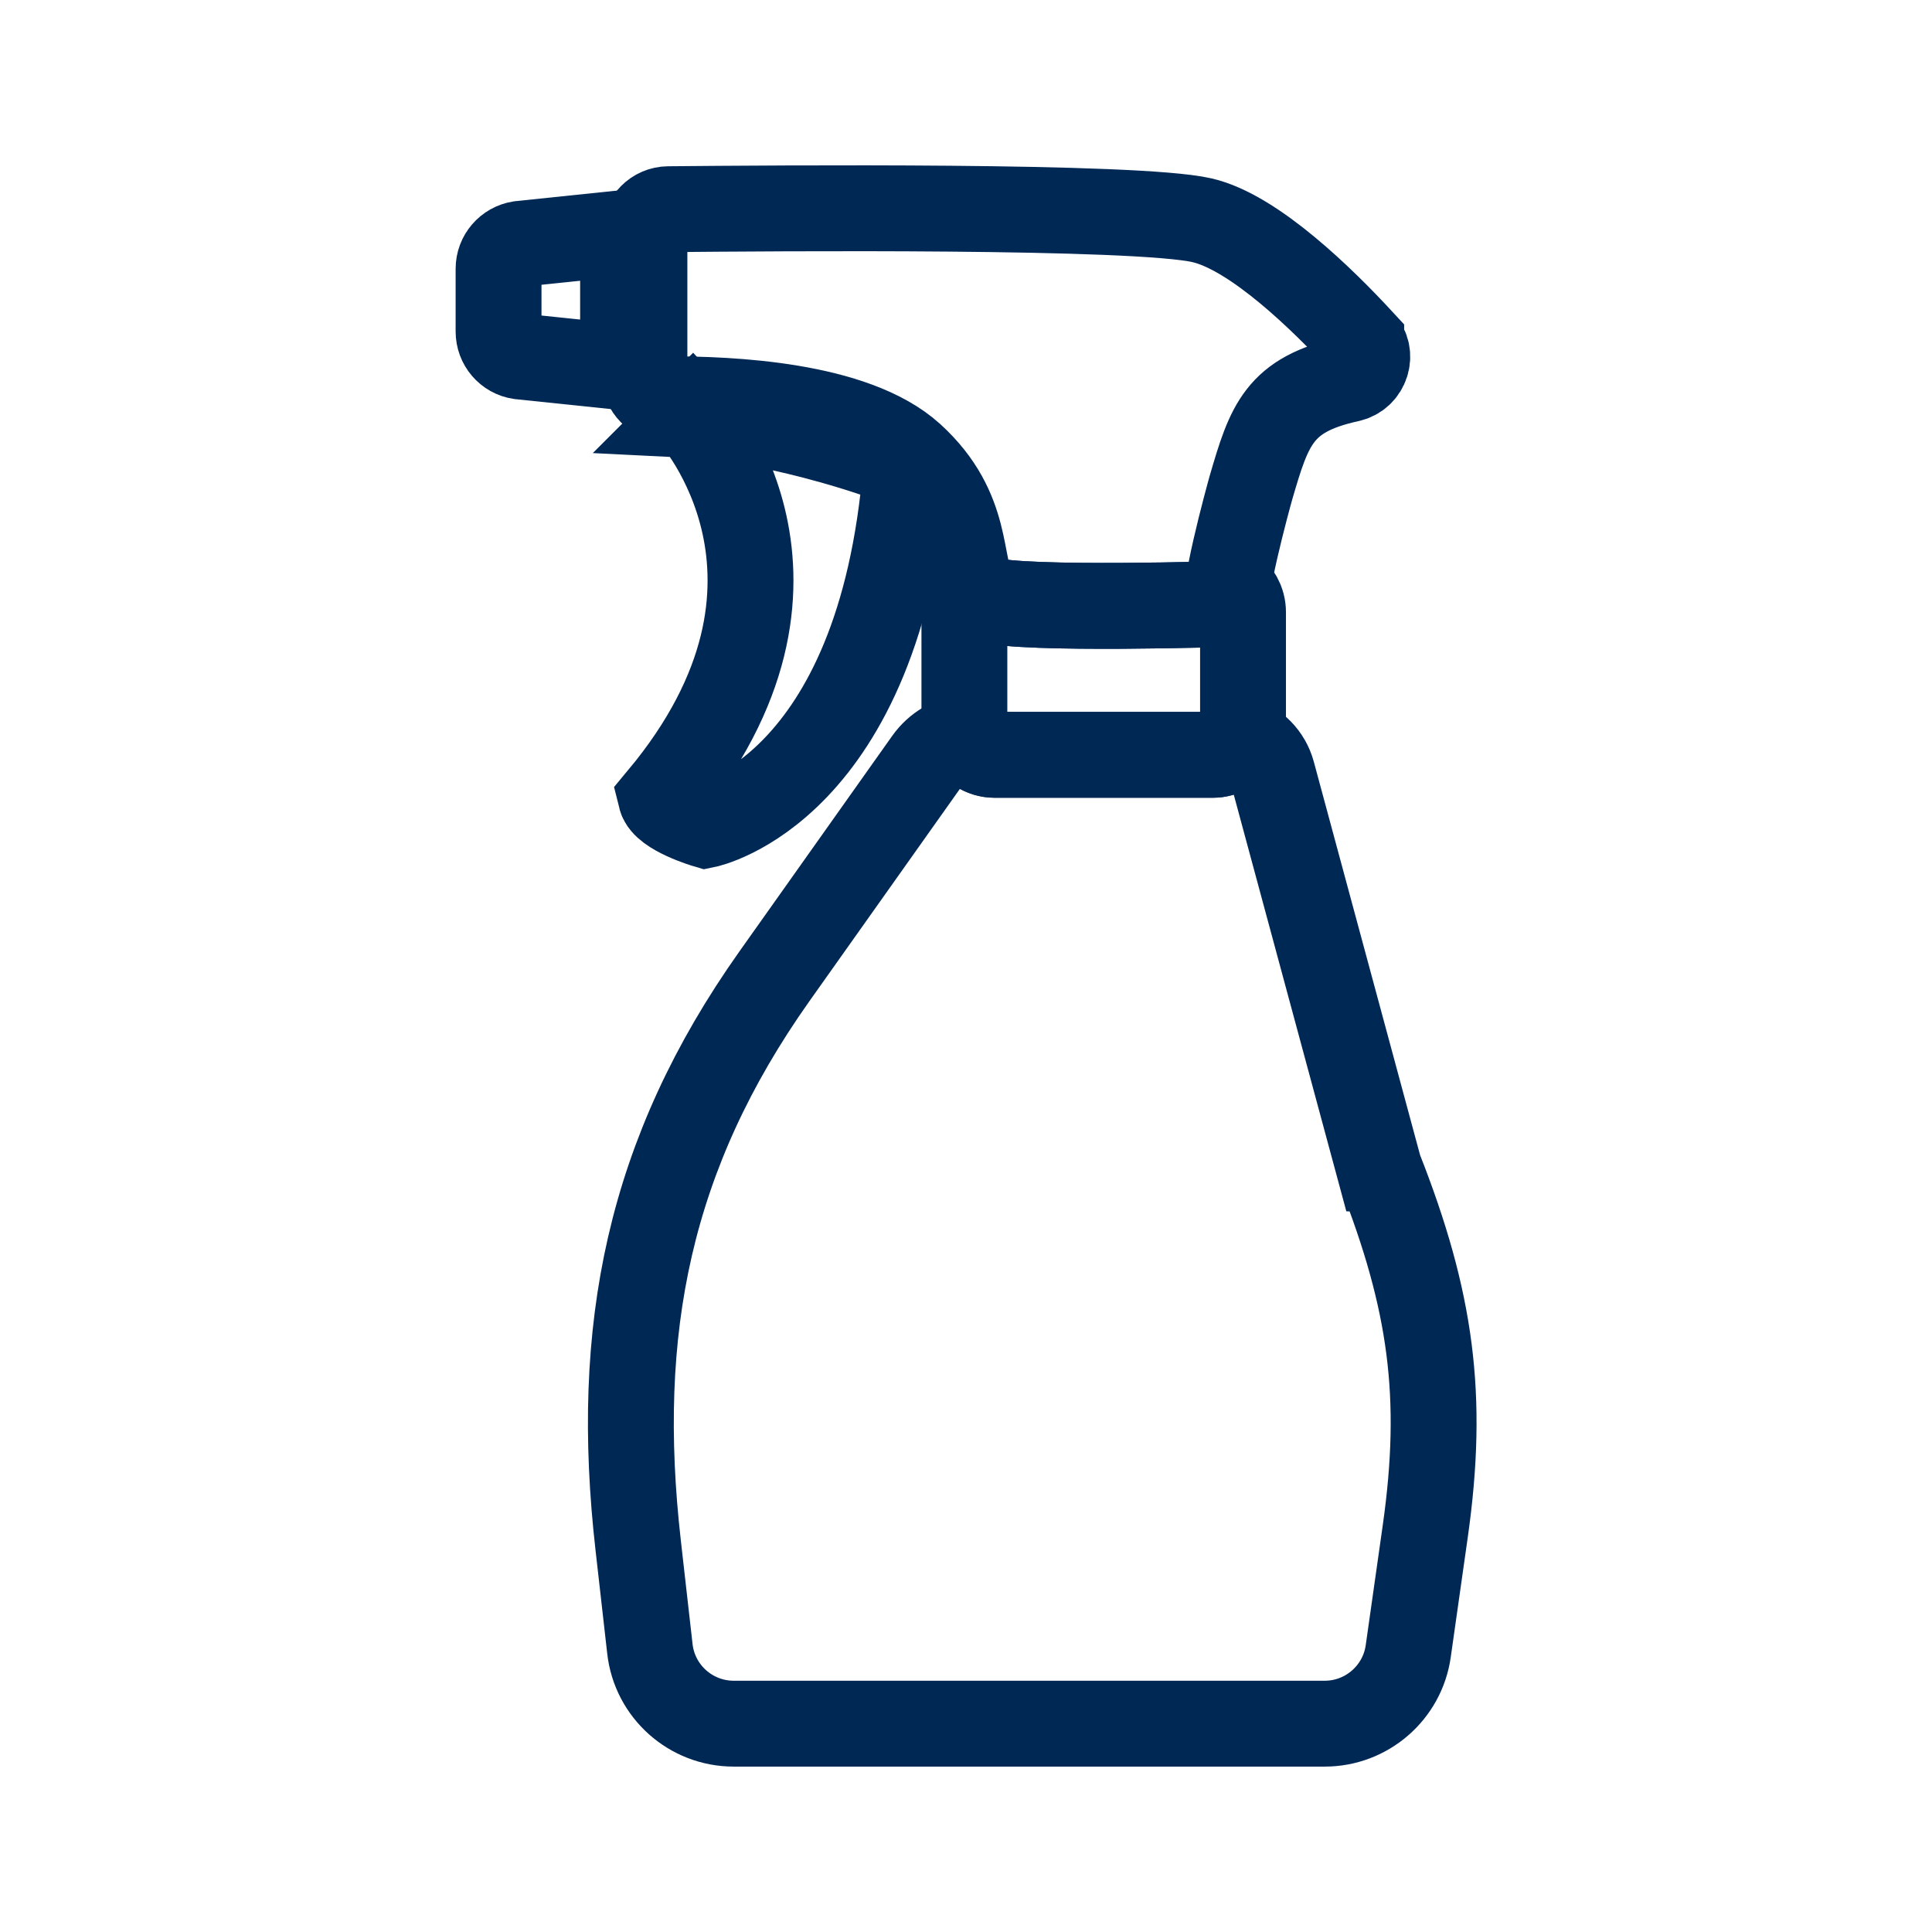
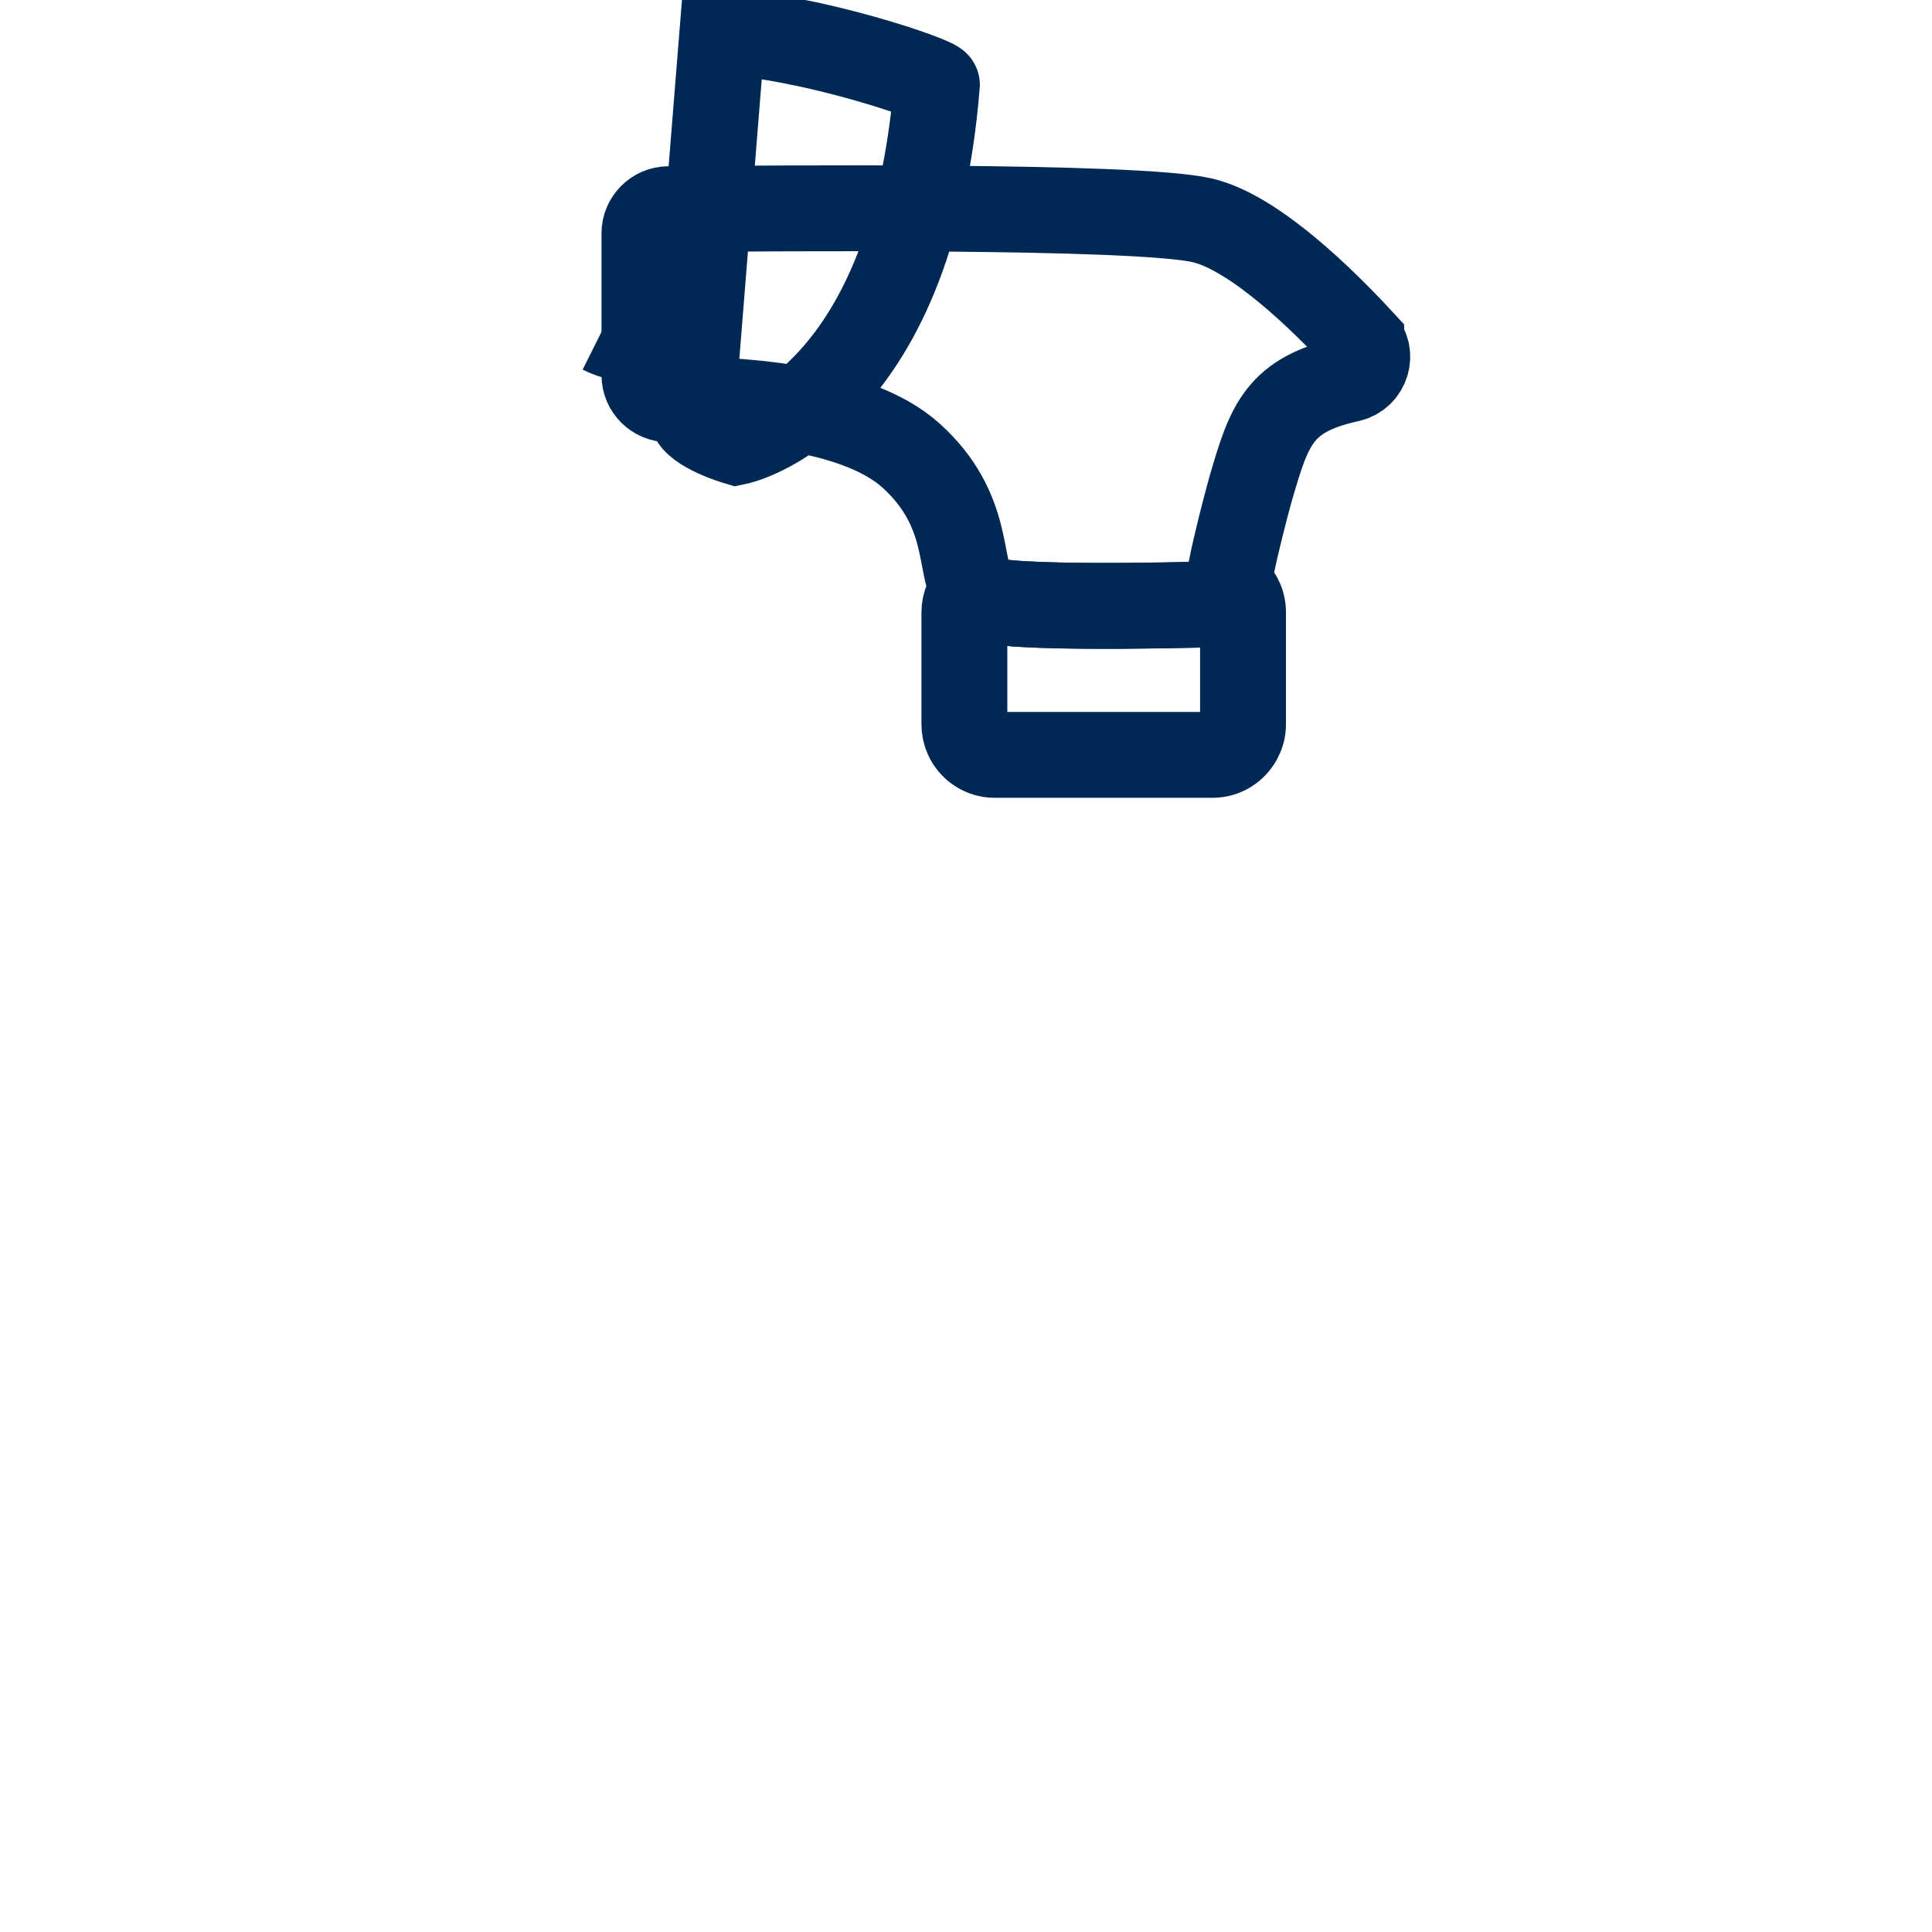
<svg xmlns="http://www.w3.org/2000/svg" id="Layer_1" data-name="Layer 1" viewBox="0 0 180 180">
  <defs>
    <style>
      .cls-1 {
        stroke-miterlimit: 10;
      }

      .cls-1, .cls-2 {
        fill: none;
        stroke: #002855;
        stroke-width: 8px;
      }

      .cls-2 {
        stroke-linecap: round;
        stroke-linejoin: round;
      }
    </style>
  </defs>
-   <path class="cls-1" d="M128.52,108.94l-9.98-36.94c-.42-1.54-1.6-2.71-3.06-3.17-.48.88-1.4,1.49-2.48,1.49h-20.31c-1.15,0-2.13-.69-2.57-1.67-1.49.18-2.85.98-3.73,2.22l-14.24,20.09c-11.71,16.54-14.98,32.91-12.69,53.04l1.09,9.63c.45,3.96,3.81,6.96,7.81,6.96h55.06c3.91,0,7.23-2.88,7.78-6.74l1.59-11.2c1.78-12.56.56-21.46-4.26-33.71Z" />
  <path class="cls-2" d="M114.56,54.69c-.04.97-.02,1.57-.02,1.57,0,0-19.16.62-22.59-.39-.54-.16-.91-.47-1.2-.88-.55.52-.9,1.24-.9,2.05v10.46c0,.41.09.81.25,1.16.44.98,1.43,1.67,2.57,1.67h20.31c1.07,0,2-.61,2.48-1.49.22-.4.35-.85.35-1.34v-10.46c0-.98-.5-1.85-1.26-2.35Z" />
  <path class="cls-1" d="M126.82,31.79c-3.49-3.78-9.95-10.15-14.84-11.27-6.15-1.41-39.84-1.12-49.71-1.03-1.23.01-2.23,1.02-2.23,2.25v13.21c0,1.24,1.01,2.25,2.25,2.25,5.63-.01,17.3.44,22.62,5.27,5.59,5.08,4.35,10.36,5.85,12.52.28.41.65.72,1.2.88,3.42,1.01,22.57.39,22.58.39-.98.03,1.79-10.06,2.01-10.83,1.71-5.86,2.61-8.67,9.15-10.1,1.61-.35,2.24-2.32,1.12-3.53Z" />
-   <path class="cls-1" d="M58.05,34.21l-9.61-1c-1.15-.17-1.99-1.16-1.99-2.32v-5.85c0-1.16.85-2.14,1.99-2.32l9.61-1v12.48Z" />
-   <path class="cls-1" d="M64.45,38.65s14.05,15.38-2.87,35.68c.35,1.41,4.17,2.54,4.17,2.54,0,0,16.25-3.29,18.67-33.31-.03-.49-11.82-4.5-19.98-4.9Z" />
+   <path class="cls-1" d="M64.45,38.65c.35,1.41,4.17,2.54,4.17,2.54,0,0,16.25-3.29,18.67-33.31-.03-.49-11.82-4.5-19.98-4.9Z" />
  <path class="cls-1" d="M56.07,30.86c1.12.56,2.38.83,3.64.77" />
-   <path class="cls-1" d="M55.87,28.29c1.27.17,2.56.21,3.83.11" />
-   <path class="cls-1" d="M55.67,25.35c1.07-.21,2.15-.41,3.22-.62" />
</svg>